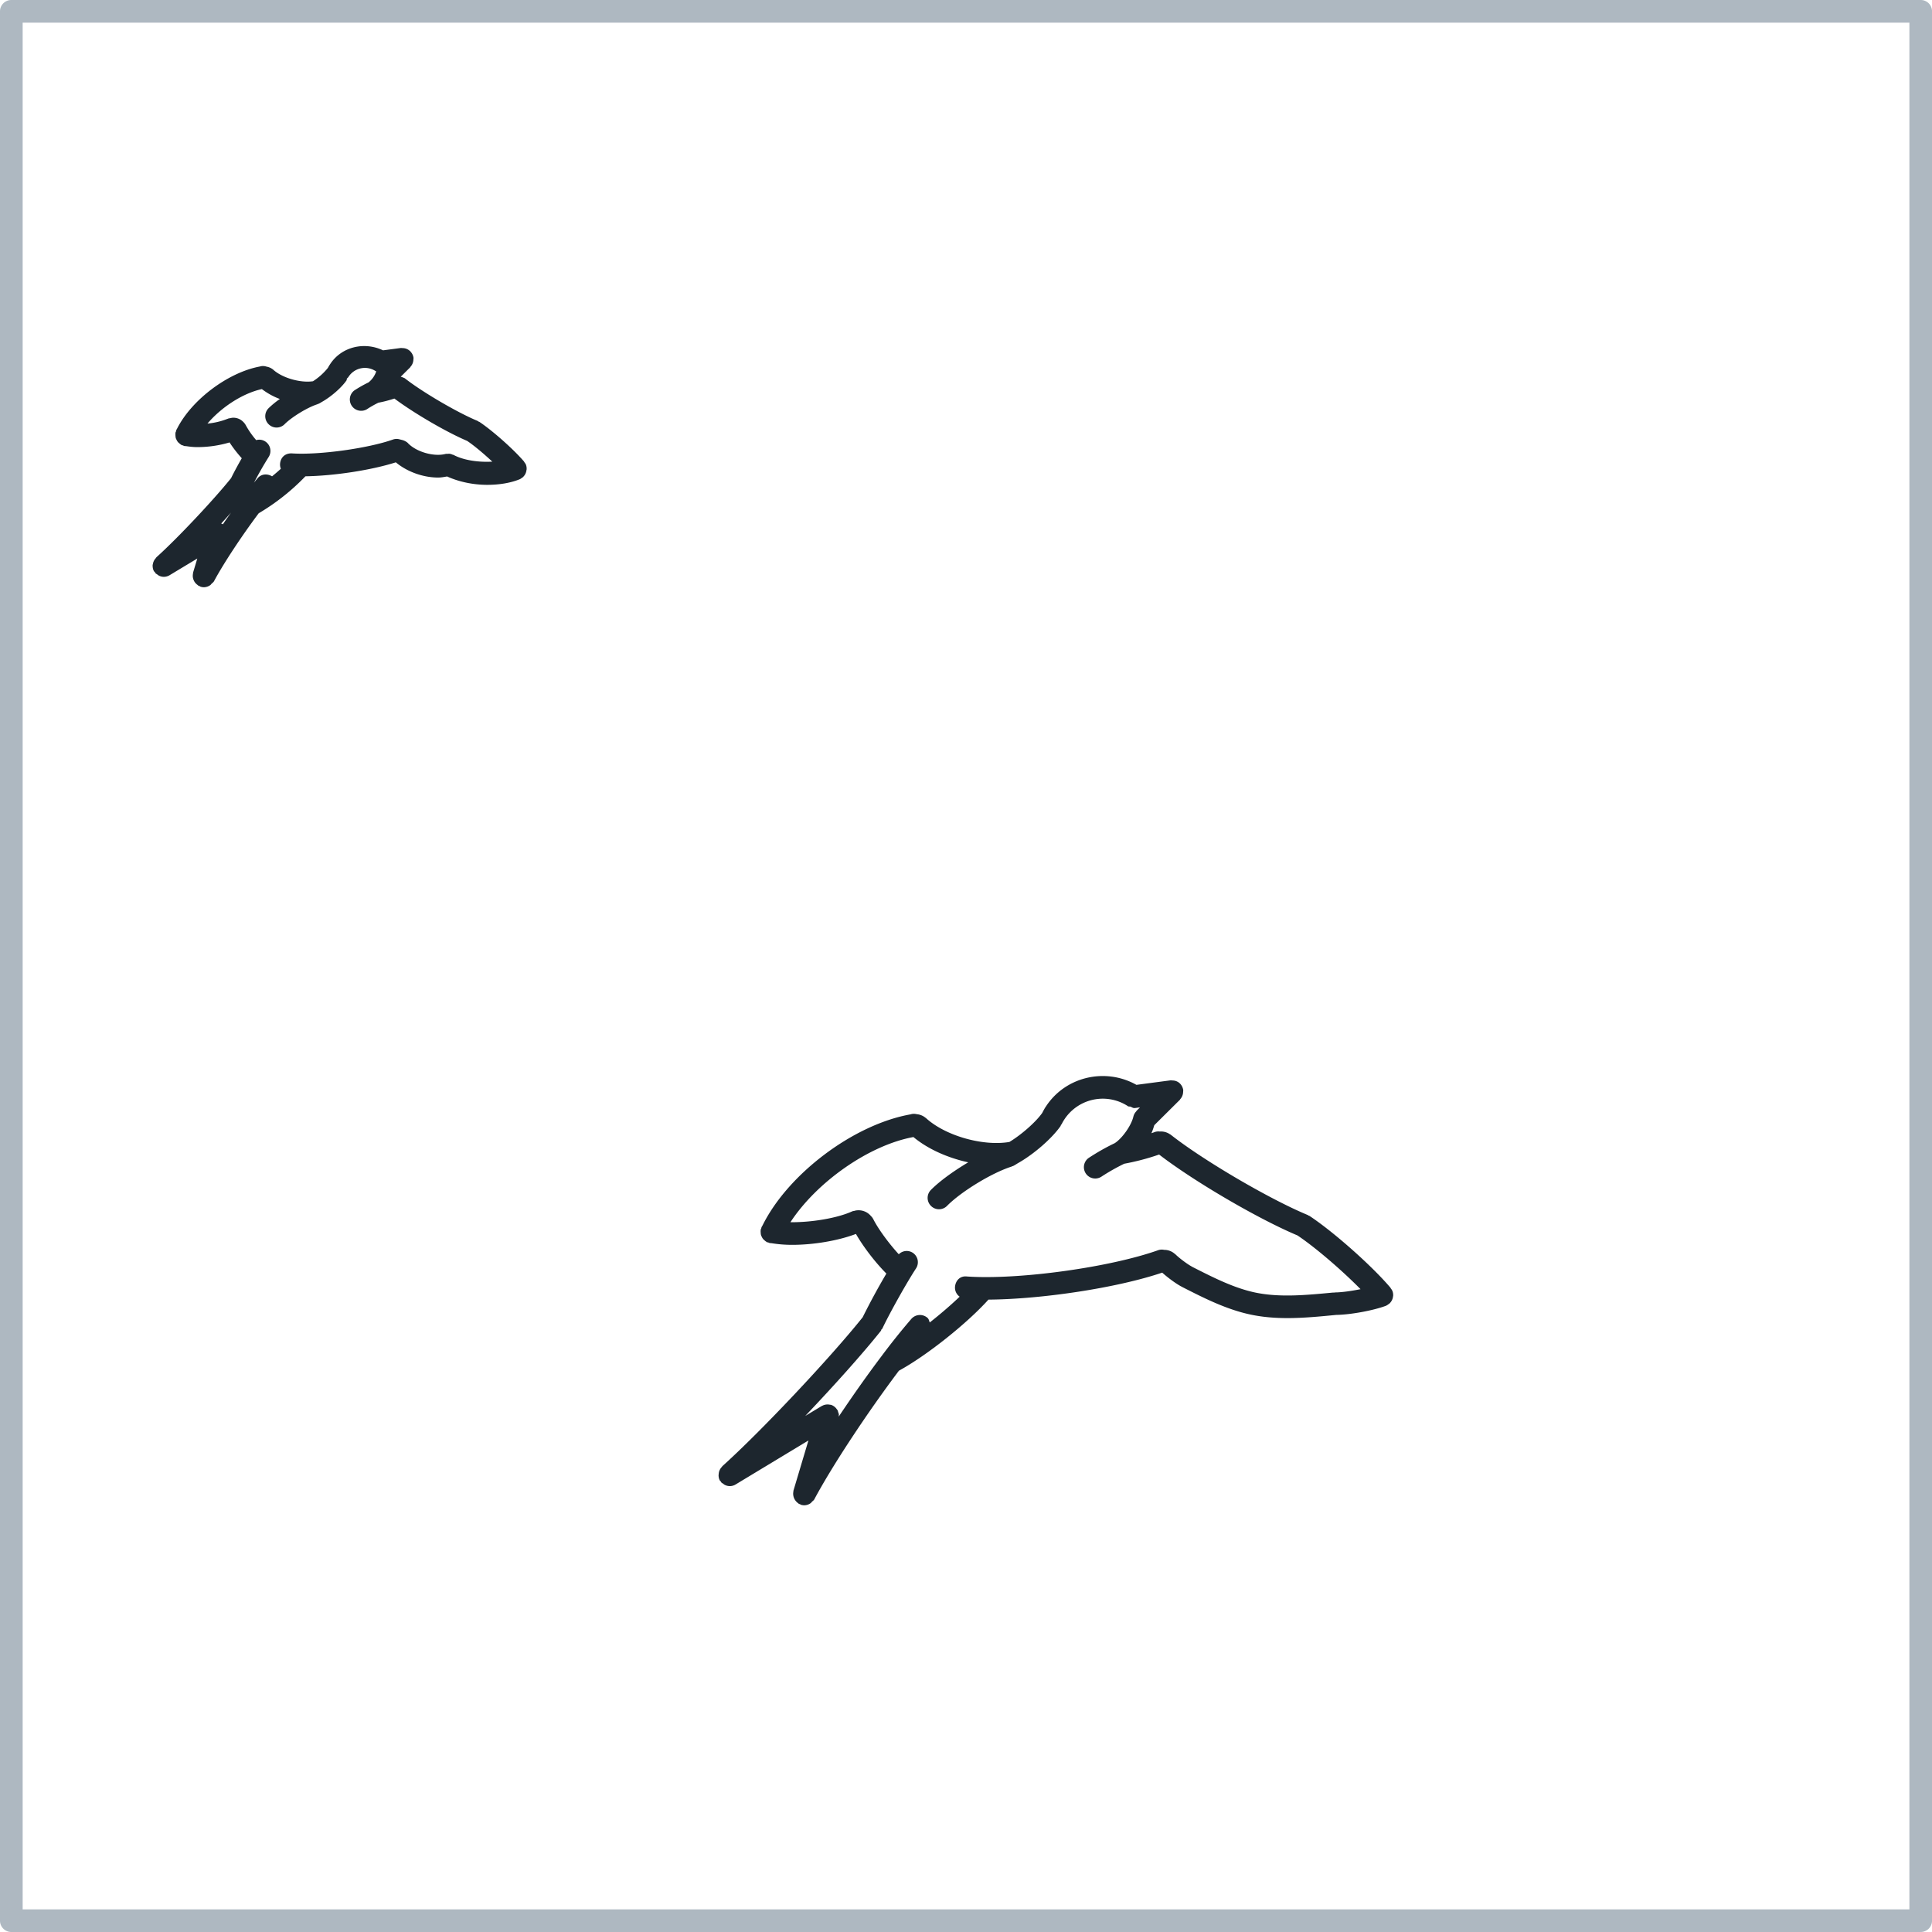
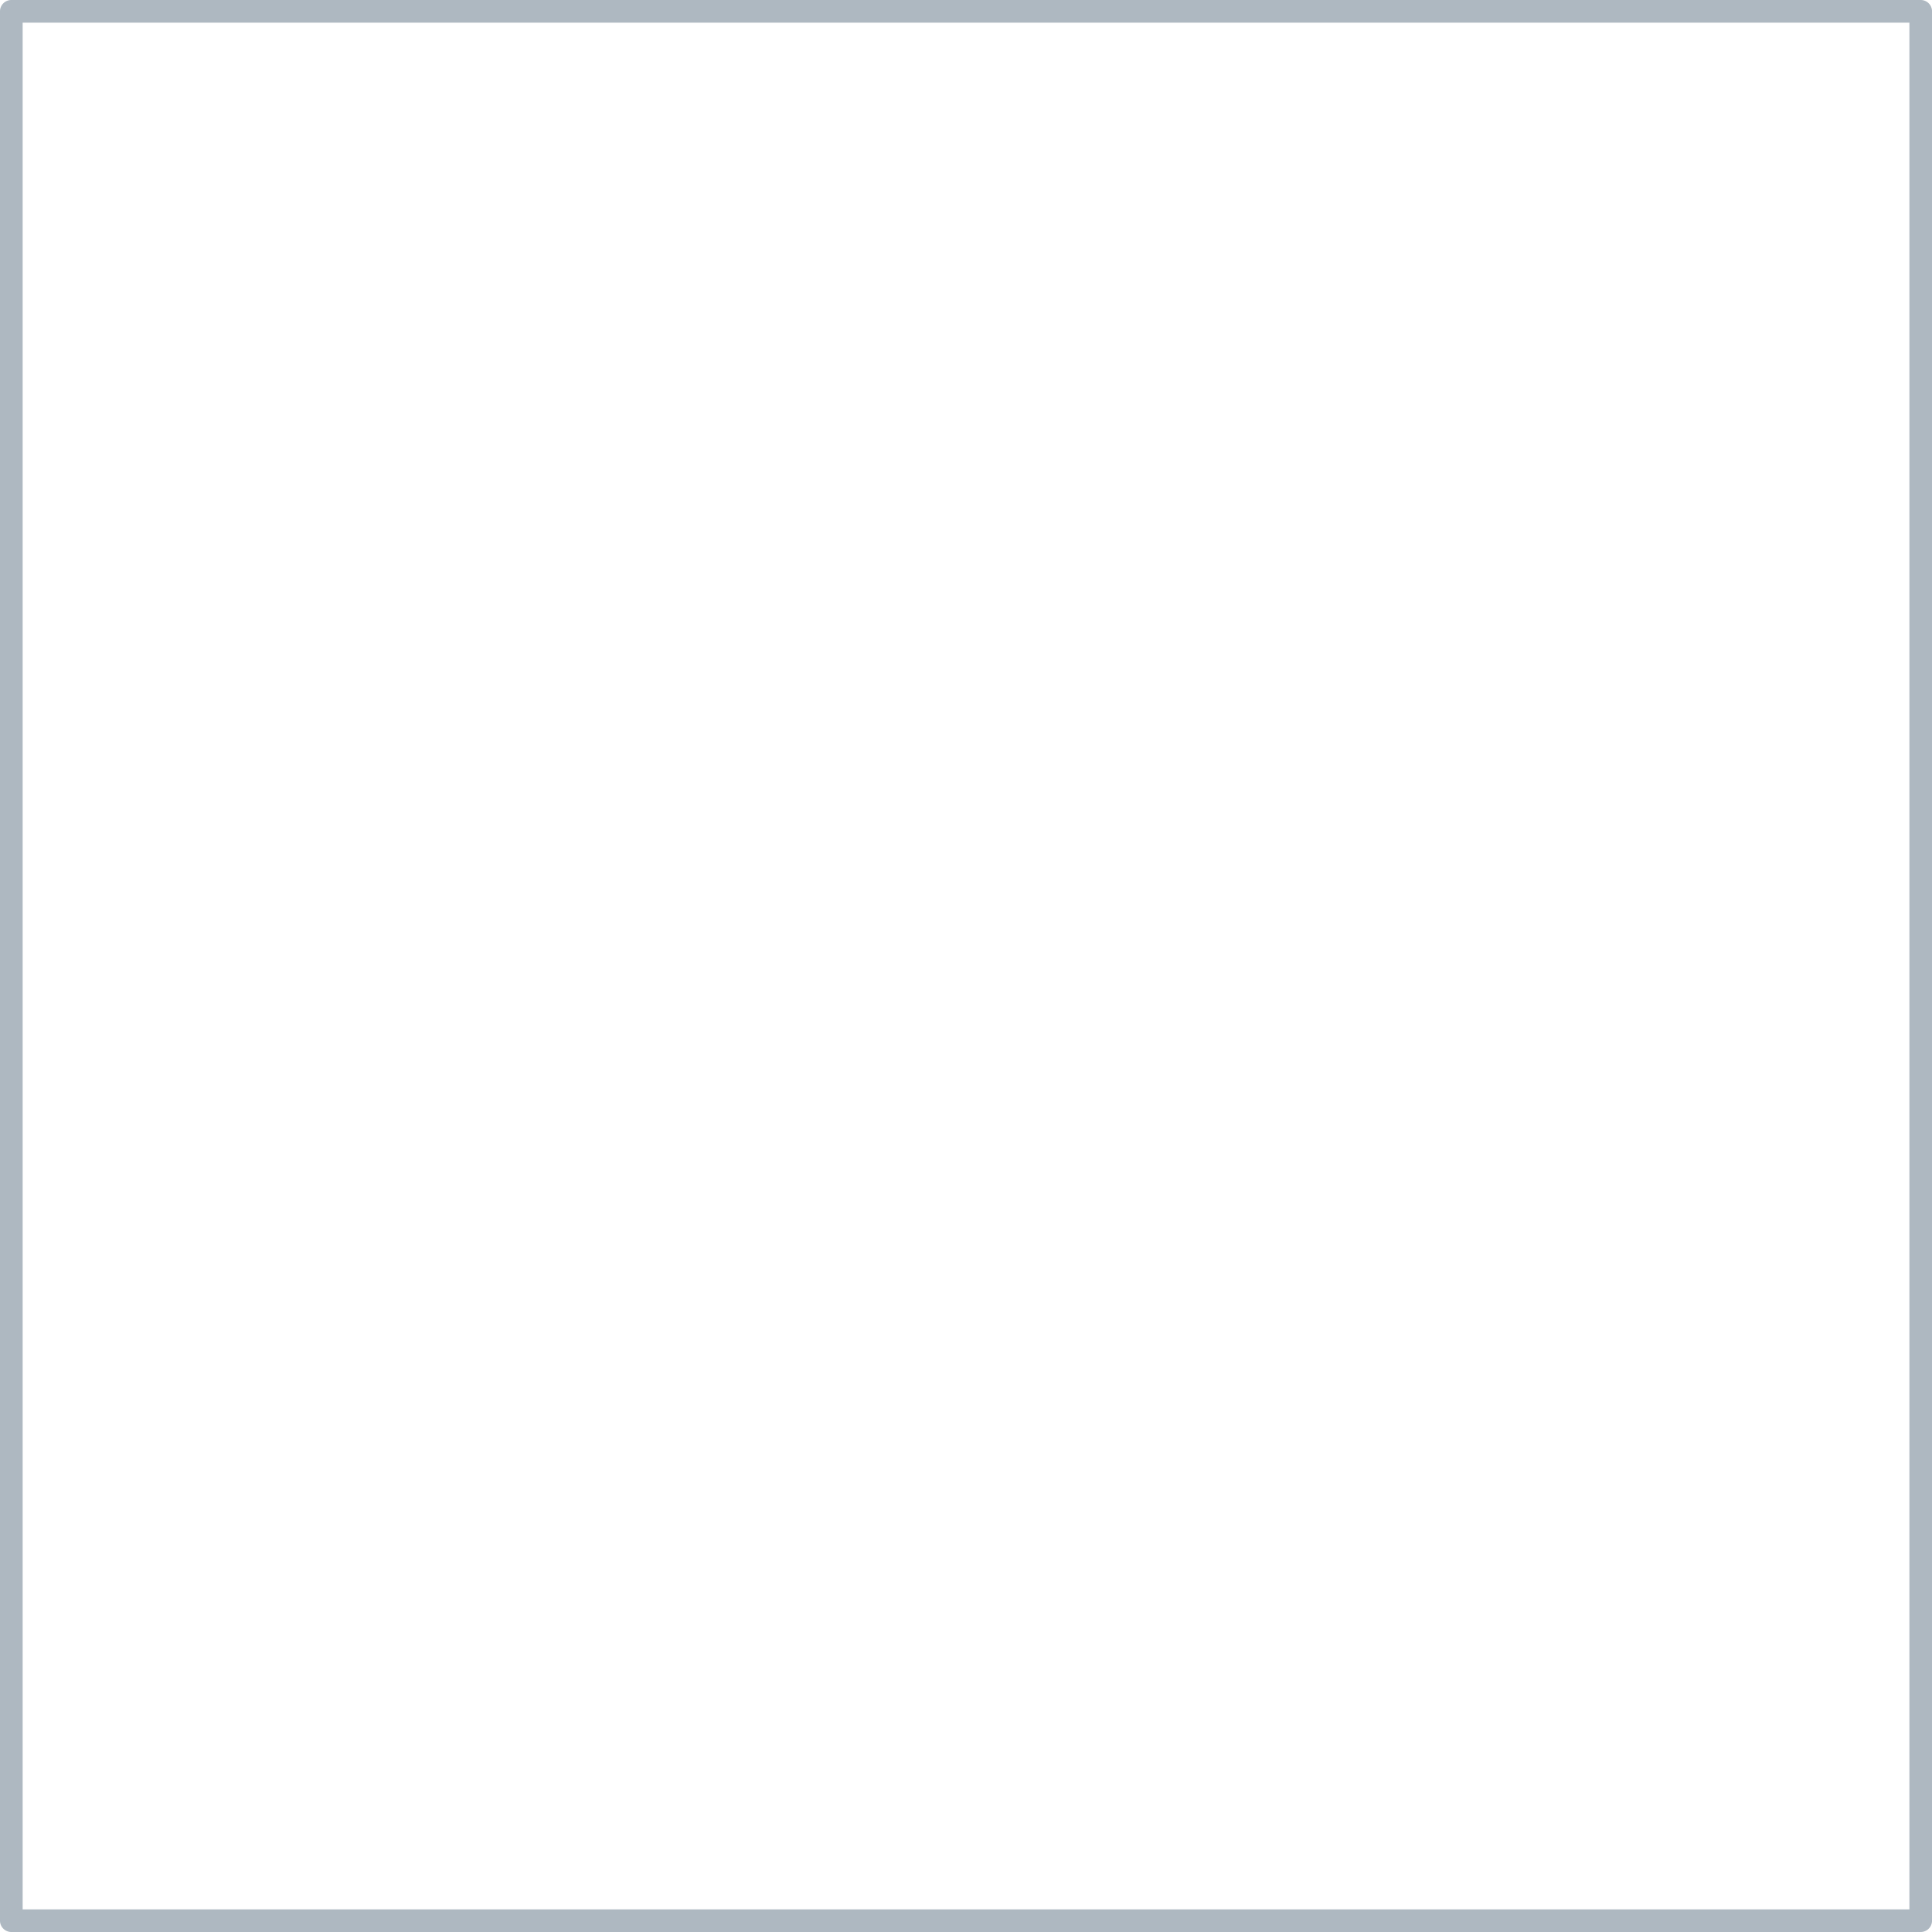
<svg xmlns="http://www.w3.org/2000/svg" fill="none" viewBox="0 0 66 66" height="66" width="66">
  <path fill="#AEB8C1" d="M65.615 0H.386A.387.387 0 0 0 0 .386v65.228c0 .212.174.386.386.386h65.229a.387.387 0 0 0 .386-.386V.388A.386.386 0 0 0 65.615 0V0zm-.387.774v64.453H.774V.774h64.454z" />
-   <path fill="#1D262E" d="m5.216 19.279-.002.035c0 .07.01.14.048.203.009.014.025.02.035.034.005.008.002.017.009.025.02.022.045.034.068.05.017.012.03.025.048.035a.385.385 0 0 0 .172.045.399.399 0 0 0 .2-.056l.946-.57-.144.48c-.005.014 0 .027-.003.04a.31.31 0 0 0-.007.077c0 .024.002.047.008.071a.318.318 0 0 0 .023.071.355.355 0 0 0 .08.12.435.435 0 0 0 .06.05c.01.008.017.018.029.025.01.005.02.003.03.007.013.007.025.018.04.023.038.011.075.017.112.017a.39.39 0 0 0 .212-.07c.022-.013.033-.035.051-.053.027-.026.06-.047.079-.081.33-.617.967-1.576 1.528-2.323a7.539 7.539 0 0 0 1.596-1.263c.972-.015 2.246-.208 3.088-.477.382.32.93.52 1.445.52.106 0 .205-.02.307-.037.395.18.882.286 1.37.286.397 0 .787-.06 1.105-.189.034-.013.062-.036.089-.057.005-.005.013-.003.018-.007l.005-.008a.383.383 0 0 0 .124-.242c0-.008.005-.013.005-.02a.386.386 0 0 0-.024-.168c-.015-.035-.038-.06-.058-.09-.005-.005-.002-.012-.006-.017-.005-.006-.014-.014-.018-.02l-.003-.002c-.358-.413-1.066-1.04-1.508-1.333-.006-.004-.013 0-.019-.004-.016-.01-.028-.024-.046-.03-.69-.286-1.898-.994-2.484-1.457-.005-.005-.013-.002-.02-.006-.03-.02-.074-.03-.114-.044l.326-.324s.002-.01.006-.014a.38.38 0 0 0 .1-.239c0-.012.003-.022.002-.034 0-.013.005-.025.002-.037a.383.383 0 0 0-.103-.21c-.003-.003-.001-.008-.005-.012-.002-.002-.005 0-.008-.003a.368.368 0 0 0-.247-.104l-.033-.002c-.013 0-.024-.004-.037-.002l-.607.08c-.64-.304-1.416-.126-1.807.47a1.402 1.402 0 0 0-.078.13 2.136 2.136 0 0 1-.509.456c-.425.064-1.053-.112-1.364-.4a.503.503 0 0 0-.226-.1.372.372 0 0 0-.178-.015l-.037.009h-.005c-.003 0-.004.002-.006.003-1.084.201-2.327 1.134-2.825 2.119a.034.034 0 0 0-.004.009c-.007.013-.017.026-.023.039-.008.016-.008.033-.012.05-.006.017-.015.03-.019.047v.025c-.003.027 0 .054.001.082.003.023.004.046.01.069.007.024.019.046.03.069a.36.36 0 0 0 .037.062c.015.02.032.034.051.05.02.018.038.034.061.047.008.004.013.012.022.016.014.007.028.006.043.01.018.007.033.019.053.022.02.003.045.002.066.005l.005.001h.002c.117.018.24.031.377.031a3.87 3.87 0 0 0 1.091-.16c.118.182.268.376.417.54-.137.239-.273.491-.364.679-.602.75-1.854 2.08-2.555 2.707-.005.004-.003.013-.008.018a.377.377 0 0 0-.112.232l-.004-.011zm2.398-1.369c-.016-.01-.034-.015-.051-.024l-.006-.003c.116-.126.227-.25.336-.371-.094.13-.187.264-.279.398zm1.329-4.62c.18.136.386.255.617.34a3.053 3.053 0 0 0-.386.316.385.385 0 0 0 .003.547.385.385 0 0 0 .547-.003c.244-.245.786-.575 1.116-.679.01-.003.016-.01.025-.014.008-.003.015 0 .022-.004.039-.019.084-.048.125-.072.007-.005.013-.007.02-.011.296-.175.632-.465.805-.715.014-.019.005-.04.014-.06.018-.024.046-.04.058-.067a.667.667 0 0 1 .923-.19c.006.005.015 0 .022.005a.813.813 0 0 1-.264.38 4.354 4.354 0 0 0-.487.276.387.387 0 0 0 .438.637c.094-.065.274-.166.388-.22.167-.03.365-.082.544-.141.656.491 1.769 1.143 2.484 1.446.236.157.565.434.861.709-.467.027-.982-.046-1.323-.229-.01-.006-.024-.005-.036-.01a.34.34 0 0 0-.104-.03c-.02-.003-.04.001-.06.002-.027.001-.052-.002-.078.005-.399.102-1.001-.071-1.285-.374v-.002a.481.481 0 0 0-.205-.104c-.023-.006-.04-.011-.065-.016a.376.376 0 0 0-.232.001c-.862.307-2.54.536-3.45.476-.248-.014-.398.146-.413.36a.383.383 0 0 0 .027.165 7.333 7.333 0 0 1-.3.258c-.158-.096-.36-.087-.487.058-.04.047-.087.104-.13.158a12.9 12.9 0 0 1 .498-.872.385.385 0 0 0-.113-.535.38.38 0 0 0-.31-.046 2.929 2.929 0 0 1-.355-.508c0-.002-.003-.003-.003-.004 0-.002 0-.003-.002-.005a.48.48 0 0 0-.087-.11.465.465 0 0 0-.372-.136c-.018 0-.035.008-.054.011-.029.005-.058.007-.087.017-.002 0-.003.004-.005.005H7.78a2.496 2.496 0 0 1-.693.165c.477-.561 1.207-1.036 1.858-1.178l-.003-.002zM24.547 50.38c0 .07.01.14.048.202.009.016.025.021.035.034.005.007.002.017.009.023.018.02.043.032.065.047.019.013.033.029.053.038a.376.376 0 0 0 .372-.012l2.488-1.503-.512 1.715c-.004.013 0 .026-.003.04a.308.308 0 0 0-.006.076.399.399 0 0 0 .17.312c.01.008.017.017.03.024.01.006.02.003.029.008.014.006.026.017.041.023.038.01.075.016.112.016a.384.384 0 0 0 .211-.07c.022-.014.033-.035.052-.053.027-.027.06-.047.078-.082.623-1.167 1.83-2.986 2.89-4.393.946-.515 2.322-1.61 3.058-2.428 1.833-.014 4.402-.402 5.936-.922.191.172.466.375.658.477.004.003.008 0 .011.004.005.002.007.006.011.008.745.38 1.514.77 2.34.944.413.088.836.12 1.26.12.554 0 1.114-.055 1.666-.109.48-.006 1.256-.147 1.693-.31a.38.38 0 0 0 .098-.062c.006-.004.012-.002.018-.006.002-.002 0-.005.003-.007a.383.383 0 0 0 .127-.245c0-.007.003-.011.004-.018a.395.395 0 0 0-.022-.162.378.378 0 0 0-.062-.1c-.004-.004-.001-.01-.005-.015-.63-.746-1.95-1.916-2.767-2.455-.01-.008-.024-.009-.036-.014-.01-.006-.017-.016-.03-.02-1.303-.54-3.582-1.876-4.687-2.75-.004-.003-.007 0-.01-.003a.537.537 0 0 0-.35-.097.373.373 0 0 0-.183.02c-.03.012-.072.025-.107.037.045-.093.071-.184.1-.274l.878-.872s.002-.01.006-.015a.38.38 0 0 0 .1-.24c0-.012.003-.022.002-.034 0-.013.005-.025.002-.038a.4.4 0 0 0-.109-.221.36.36 0 0 0-.254-.107c-.011 0-.02-.003-.032-.003-.013 0-.025-.004-.038-.002l-1.166.154c-1.056-.594-2.418-.288-3.089.735-.04.055-.091.15-.13.226-.229.323-.722.75-1.12.99-.902.154-2.195-.21-2.858-.823-.003-.002-.005 0-.007-.002a.536.536 0 0 0-.298-.123.408.408 0 0 0-.167-.007c-.013.002-.026.007-.038.01h-.005l-.003.002c-1.94.343-4.184 2.028-5.058 3.795l-.013.022-.019.032c-.007.015-.006.03-.012.045-.005.018-.016.032-.02.05 0 .01.002.017 0 .026-.003.027 0 .054.002.082a.37.37 0 0 0 .01.07c.007.024.018.044.029.066a.3.3 0 0 0 .038.064c.014.019.033.034.051.05.02.018.039.035.062.048.008.004.013.012.021.016.015.007.03.005.045.01.019.006.033.017.053.02.02.004.044.003.064.006l.005.001h.003c.21.034.44.055.692.055.734 0 1.574-.142 2.18-.373.252.441.663.976 1.04 1.354A23.722 23.722 0 0 0 29.47 45c-1.116 1.398-3.481 3.907-4.796 5.089-.006.004-.004.012-.008.017a.376.376 0 0 0-.113.233l-.002.035-.004.005zm5.28-8.74-.002-.002c0-.002 0-.003-.002-.005-.021-.043-.055-.076-.087-.11-.002 0-.002-.004-.004-.005a.55.55 0 0 0-.465-.17c-.026 0-.053.01-.079.016-.02.006-.041.005-.06.012-.003 0-.005.004-.008.005-.003 0-.006 0-.01.002-.521.236-1.398.377-2.108.37.896-1.371 2.678-2.63 4.202-2.91.485.406 1.166.71 1.872.864-.495.295-.972.637-1.275.943a.385.385 0 0 0 .004.547.385.385 0 0 0 .547-.002c.487-.493 1.54-1.133 2.207-1.343.008-.003.015-.01.023-.013.007-.003.015-.002.023-.005.057-.026.123-.072.184-.107.013-.008.027-.014.04-.023.508-.296 1.107-.813 1.405-1.241.007-.009 0-.02.007-.03.007-.013.022-.018.027-.031a1.57 1.57 0 0 1 2.266-.612c.026.017.058.006.086.016.043.016.079.047.127.047.016 0 .033 0 .051-.004l.146-.02-.12.12s-.003.012-.007.016a.38.38 0 0 0-.098.175c-.068.302-.376.742-.637.912a7.487 7.487 0 0 0-.897.509.387.387 0 0 0 .439.637 7.07 7.07 0 0 1 .781-.443 8.133 8.133 0 0 0 1.192-.314c1.184.912 3.378 2.197 4.726 2.763.603.402 1.516 1.187 2.155 1.836-.314.063-.65.111-.872.111-.016 0-.03.008-.047.01v-.007c-.95.09-1.843.176-2.683 0-.724-.154-1.416-.505-2.148-.877l-.015-.01c-.16-.086-.443-.3-.567-.426-.003-.003-.007-.002-.01-.004a.54.54 0 0 0-.366-.14.38.38 0 0 0-.198.009c-1.66.592-4.784 1.021-6.535.901-.247-.031-.397.148-.413.36a.38.38 0 0 0 .159.33c-.304.29-.656.593-1.022.881-.022-.057-.03-.119-.08-.161a.39.39 0 0 0-.547.037 23.322 23.322 0 0 0-1.024 1.28c-.479.634-.983 1.35-1.457 2.057v-.01c0-.023.007-.046.004-.068-.004-.023-.015-.044-.021-.065-.009-.027-.013-.053-.027-.077-.003-.003-.003-.008-.004-.01-.003-.005-.008-.005-.012-.01a.384.384 0 0 0-.208-.161l-.013-.001-.017-.001a.383.383 0 0 0-.275.041h-.005l-.567.342c.987-1.038 1.967-2.132 2.588-2.912.008-.01.004-.023.01-.034.011-.017.029-.024.037-.042.256-.539.825-1.556 1.15-2.053a.386.386 0 0 0-.114-.535.38.38 0 0 0-.475.053c-.335-.365-.706-.867-.875-1.208h-.002z" />
</svg>